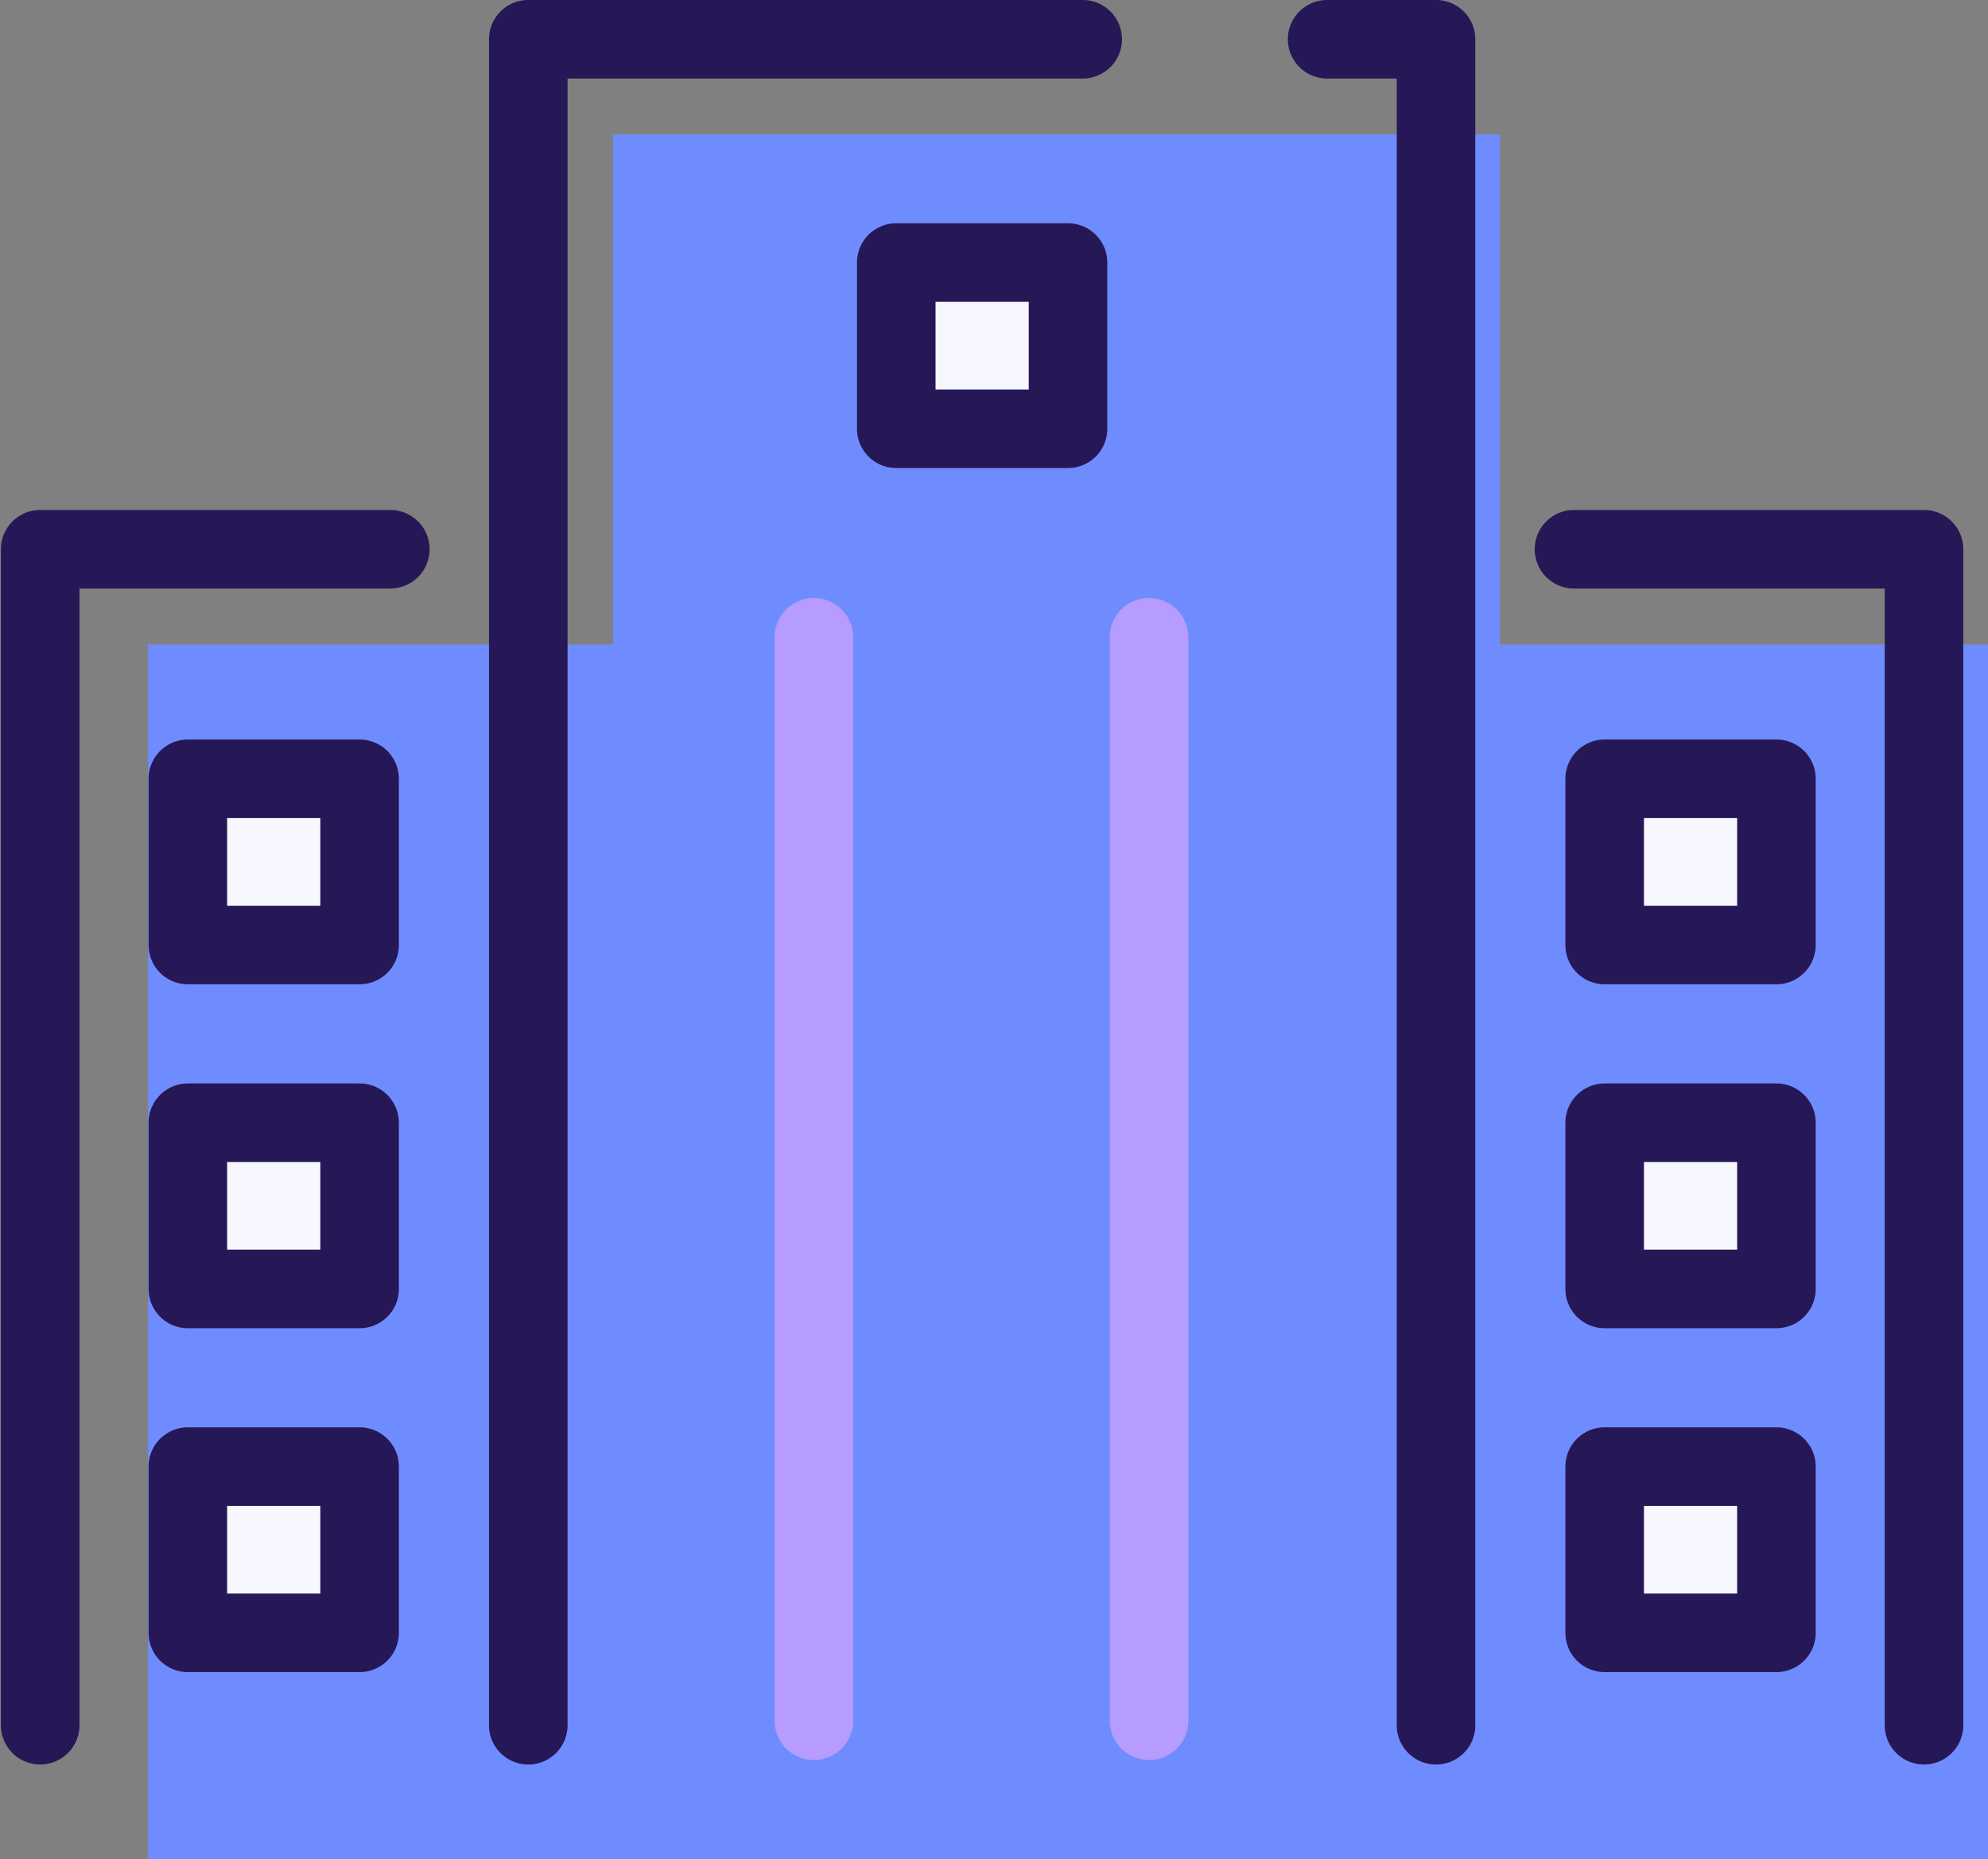
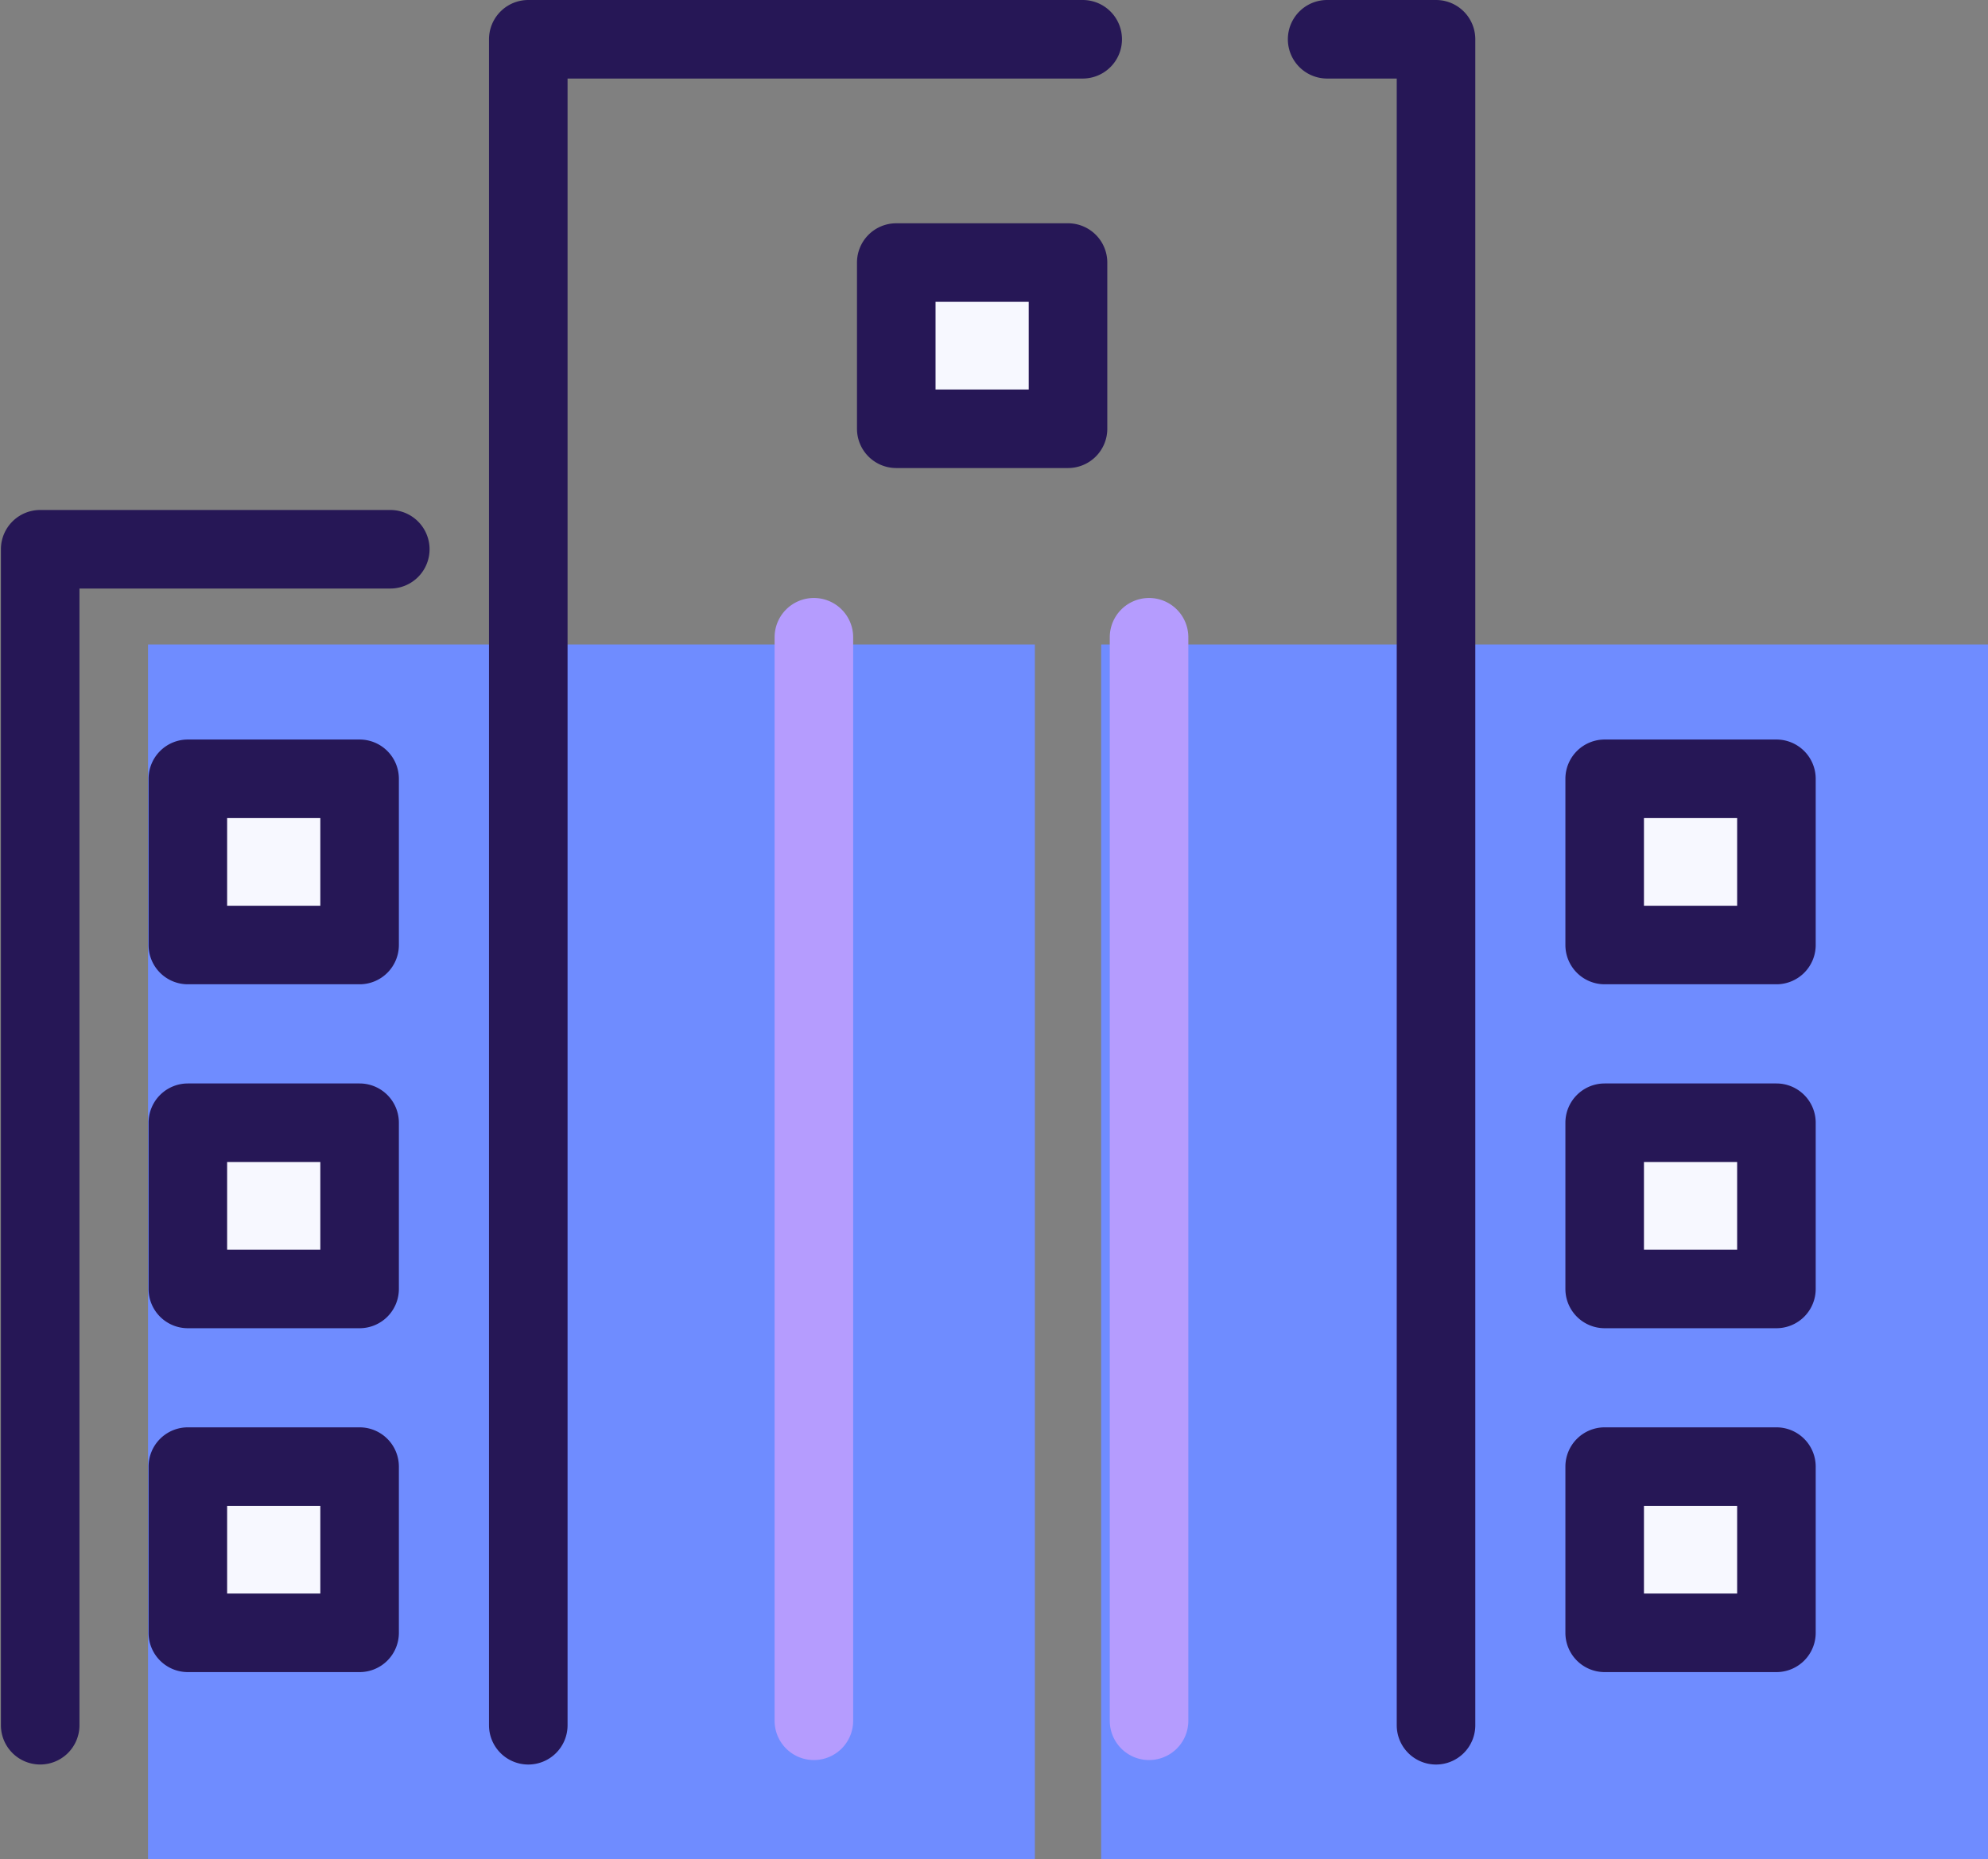
<svg xmlns="http://www.w3.org/2000/svg" width="75.921" height="71.014" viewBox="0 0 75.921 71.014">
  <rect x="0" y="0" width="75.921" height="71.014" fill="#808080" stroke="none" />
  <g id="Location_icon" data-name="Location icon" transform="translate(0 0.014)">
    <g id="Group_1032" data-name="Group 1032" transform="translate(5.653 5.122)">
-       <rect id="Rectangle_303" data-name="Rectangle 303" width="33.868" height="65.878" transform="translate(17.76)" fill="#6f8cff" />
      <rect id="Rectangle_359" data-name="Rectangle 359" width="33.868" height="46.4" transform="translate(0 19.479)" fill="#6f8cff" />
      <rect id="Rectangle_360" data-name="Rectangle 360" width="33.868" height="46.4" transform="translate(36.4 19.479)" fill="#6f8cff" />
    </g>
    <path id="Path_1236" data-name="Path 1236" d="M1.5,67.579a1.5,1.5,0,0,1-1.5-1.5V21.165a1.5,1.5,0,0,1,1.5-1.5H14.87a1.5,1.5,0,1,1,0,3H3V66.079A1.5,1.5,0,0,1,1.5,67.579Z" transform="translate(0.035 -0.201)" fill="#261756" />
-     <path id="Path_1237" data-name="Path 1237" d="M72.1,67.579a1.5,1.5,0,0,1-1.5-1.5V22.665H58.734a1.5,1.5,0,0,1,0-3H72.1a1.5,1.5,0,0,1,1.5,1.5V66.079A1.5,1.5,0,0,1,72.1,67.579Z" transform="translate(1.377 -0.201)" fill="#261756" />
    <path id="Path_1238" data-name="Path 1238" d="M19.713,67.393a1.5,1.5,0,0,1-1.5-1.5V1.5a1.5,1.5,0,0,1,1.5-1.5H40.886a1.5,1.5,0,1,1,0,3H21.213V65.893A1.5,1.5,0,0,1,19.713,67.393Z" transform="translate(0.462 -0.014)" fill="#261756" />
    <path id="Path_1239" data-name="Path 1239" d="M53.68,67.393a1.5,1.5,0,0,1-1.5-1.5V3H49.522a1.5,1.5,0,1,1,0-3H53.68a1.5,1.5,0,0,1,1.5,1.5V65.893A1.5,1.5,0,0,1,53.68,67.393Z" transform="translate(1.161 -0.014)" fill="#261756" />
    <path id="Line_34" data-name="Line 34" d="M0,42.883a1.5,1.5,0,0,1-1.5-1.5V0A1.5,1.5,0,0,1,0-1.5,1.5,1.5,0,0,1,1.5,0V41.383A1.5,1.5,0,0,1,0,42.883Z" transform="translate(43.882 24.325)" fill="#b59cfe" />
    <path id="Line_35" data-name="Line 35" d="M0,42.883a1.5,1.5,0,0,1-1.5-1.5V0A1.5,1.5,0,0,1,0-1.5,1.5,1.5,0,0,1,1.5,0V41.383A1.5,1.5,0,0,1,0,42.883Z" transform="translate(31.082 24.325)" fill="#b59cfe" />
    <rect id="Rectangle_302" data-name="Rectangle 302" width="75.016" height="67.364" fill="none" />
    <rect id="Rectangle_310" data-name="Rectangle 310" width="6.559" height="6.348" transform="translate(34.228 10.014)" fill="#f7f8ff" />
    <path id="Rectangle_310_-_Outline" data-name="Rectangle 310 - Outline" d="M0-1.5H6.559A1.5,1.5,0,0,1,8.059,0V6.348a1.5,1.5,0,0,1-1.5,1.5H0a1.5,1.5,0,0,1-1.5-1.5V0A1.5,1.5,0,0,1,0-1.5Zm5.059,3H1.5V4.848H5.059Z" transform="translate(34.228 10.014)" fill="#261756" />
    <rect id="Rectangle_311" data-name="Rectangle 311" width="6.559" height="6.348" transform="translate(7.174 29.731)" fill="#f7f8ff" />
    <path id="Rectangle_311_-_Outline" data-name="Rectangle 311 - Outline" d="M0-1.5H6.559A1.5,1.5,0,0,1,8.059,0V6.348a1.5,1.5,0,0,1-1.5,1.5H0a1.5,1.5,0,0,1-1.5-1.5V0A1.5,1.5,0,0,1,0-1.5Zm5.059,3H1.5V4.848H5.059Z" transform="translate(7.174 29.731)" fill="#261756" />
    <rect id="Rectangle_312" data-name="Rectangle 312" width="6.559" height="6.348" transform="translate(7.174 42.867)" fill="#f7f8ff" />
    <path id="Rectangle_312_-_Outline" data-name="Rectangle 312 - Outline" d="M0-1.5H6.559A1.5,1.5,0,0,1,8.059,0V6.348a1.5,1.5,0,0,1-1.5,1.5H0a1.5,1.5,0,0,1-1.5-1.5V0A1.5,1.5,0,0,1,0-1.5Zm5.059,3H1.5V4.848H5.059Z" transform="translate(7.174 42.867)" fill="#261756" />
    <rect id="Rectangle_313" data-name="Rectangle 313" width="6.559" height="6.348" transform="translate(7.174 56.001)" fill="#f7f8ff" />
    <path id="Rectangle_313_-_Outline" data-name="Rectangle 313 - Outline" d="M0-1.5H6.559A1.5,1.5,0,0,1,8.059,0V6.348a1.5,1.5,0,0,1-1.5,1.5H0a1.5,1.5,0,0,1-1.5-1.5V0A1.5,1.5,0,0,1,0-1.5Zm5.059,3H1.5V4.848H5.059Z" transform="translate(7.174 56.001)" fill="#261756" />
    <rect id="Rectangle_314" data-name="Rectangle 314" width="75.016" height="67.364" fill="none" />
    <rect id="Rectangle_315" data-name="Rectangle 315" width="6.559" height="6.348" transform="translate(61.282 29.731)" fill="#f7f8ff" />
    <path id="Rectangle_315_-_Outline" data-name="Rectangle 315 - Outline" d="M0-1.5H6.559A1.5,1.5,0,0,1,8.059,0V6.348a1.5,1.5,0,0,1-1.5,1.5H0a1.5,1.5,0,0,1-1.5-1.5V0A1.5,1.5,0,0,1,0-1.5Zm5.059,3H1.5V4.848H5.059Z" transform="translate(61.282 29.731)" fill="#261756" />
    <rect id="Rectangle_316" data-name="Rectangle 316" width="6.559" height="6.348" transform="translate(61.282 42.867)" fill="#f7f8ff" />
    <path id="Rectangle_316_-_Outline" data-name="Rectangle 316 - Outline" d="M0-1.5H6.559A1.5,1.5,0,0,1,8.059,0V6.348a1.5,1.5,0,0,1-1.5,1.5H0a1.5,1.5,0,0,1-1.5-1.5V0A1.5,1.5,0,0,1,0-1.5Zm5.059,3H1.5V4.848H5.059Z" transform="translate(61.282 42.867)" fill="#261756" />
    <rect id="Rectangle_317" data-name="Rectangle 317" width="6.559" height="6.348" transform="translate(61.282 56.001)" fill="#f7f8ff" />
    <path id="Rectangle_317_-_Outline" data-name="Rectangle 317 - Outline" d="M0-1.5H6.559A1.5,1.5,0,0,1,8.059,0V6.348a1.5,1.5,0,0,1-1.5,1.5H0a1.5,1.5,0,0,1-1.5-1.5V0A1.5,1.5,0,0,1,0-1.5Zm5.059,3H1.5V4.848H5.059Z" transform="translate(61.282 56.001)" fill="#261756" />
    <rect id="Rectangle_318" data-name="Rectangle 318" width="75.016" height="67.364" fill="none" />
  </g>
</svg>